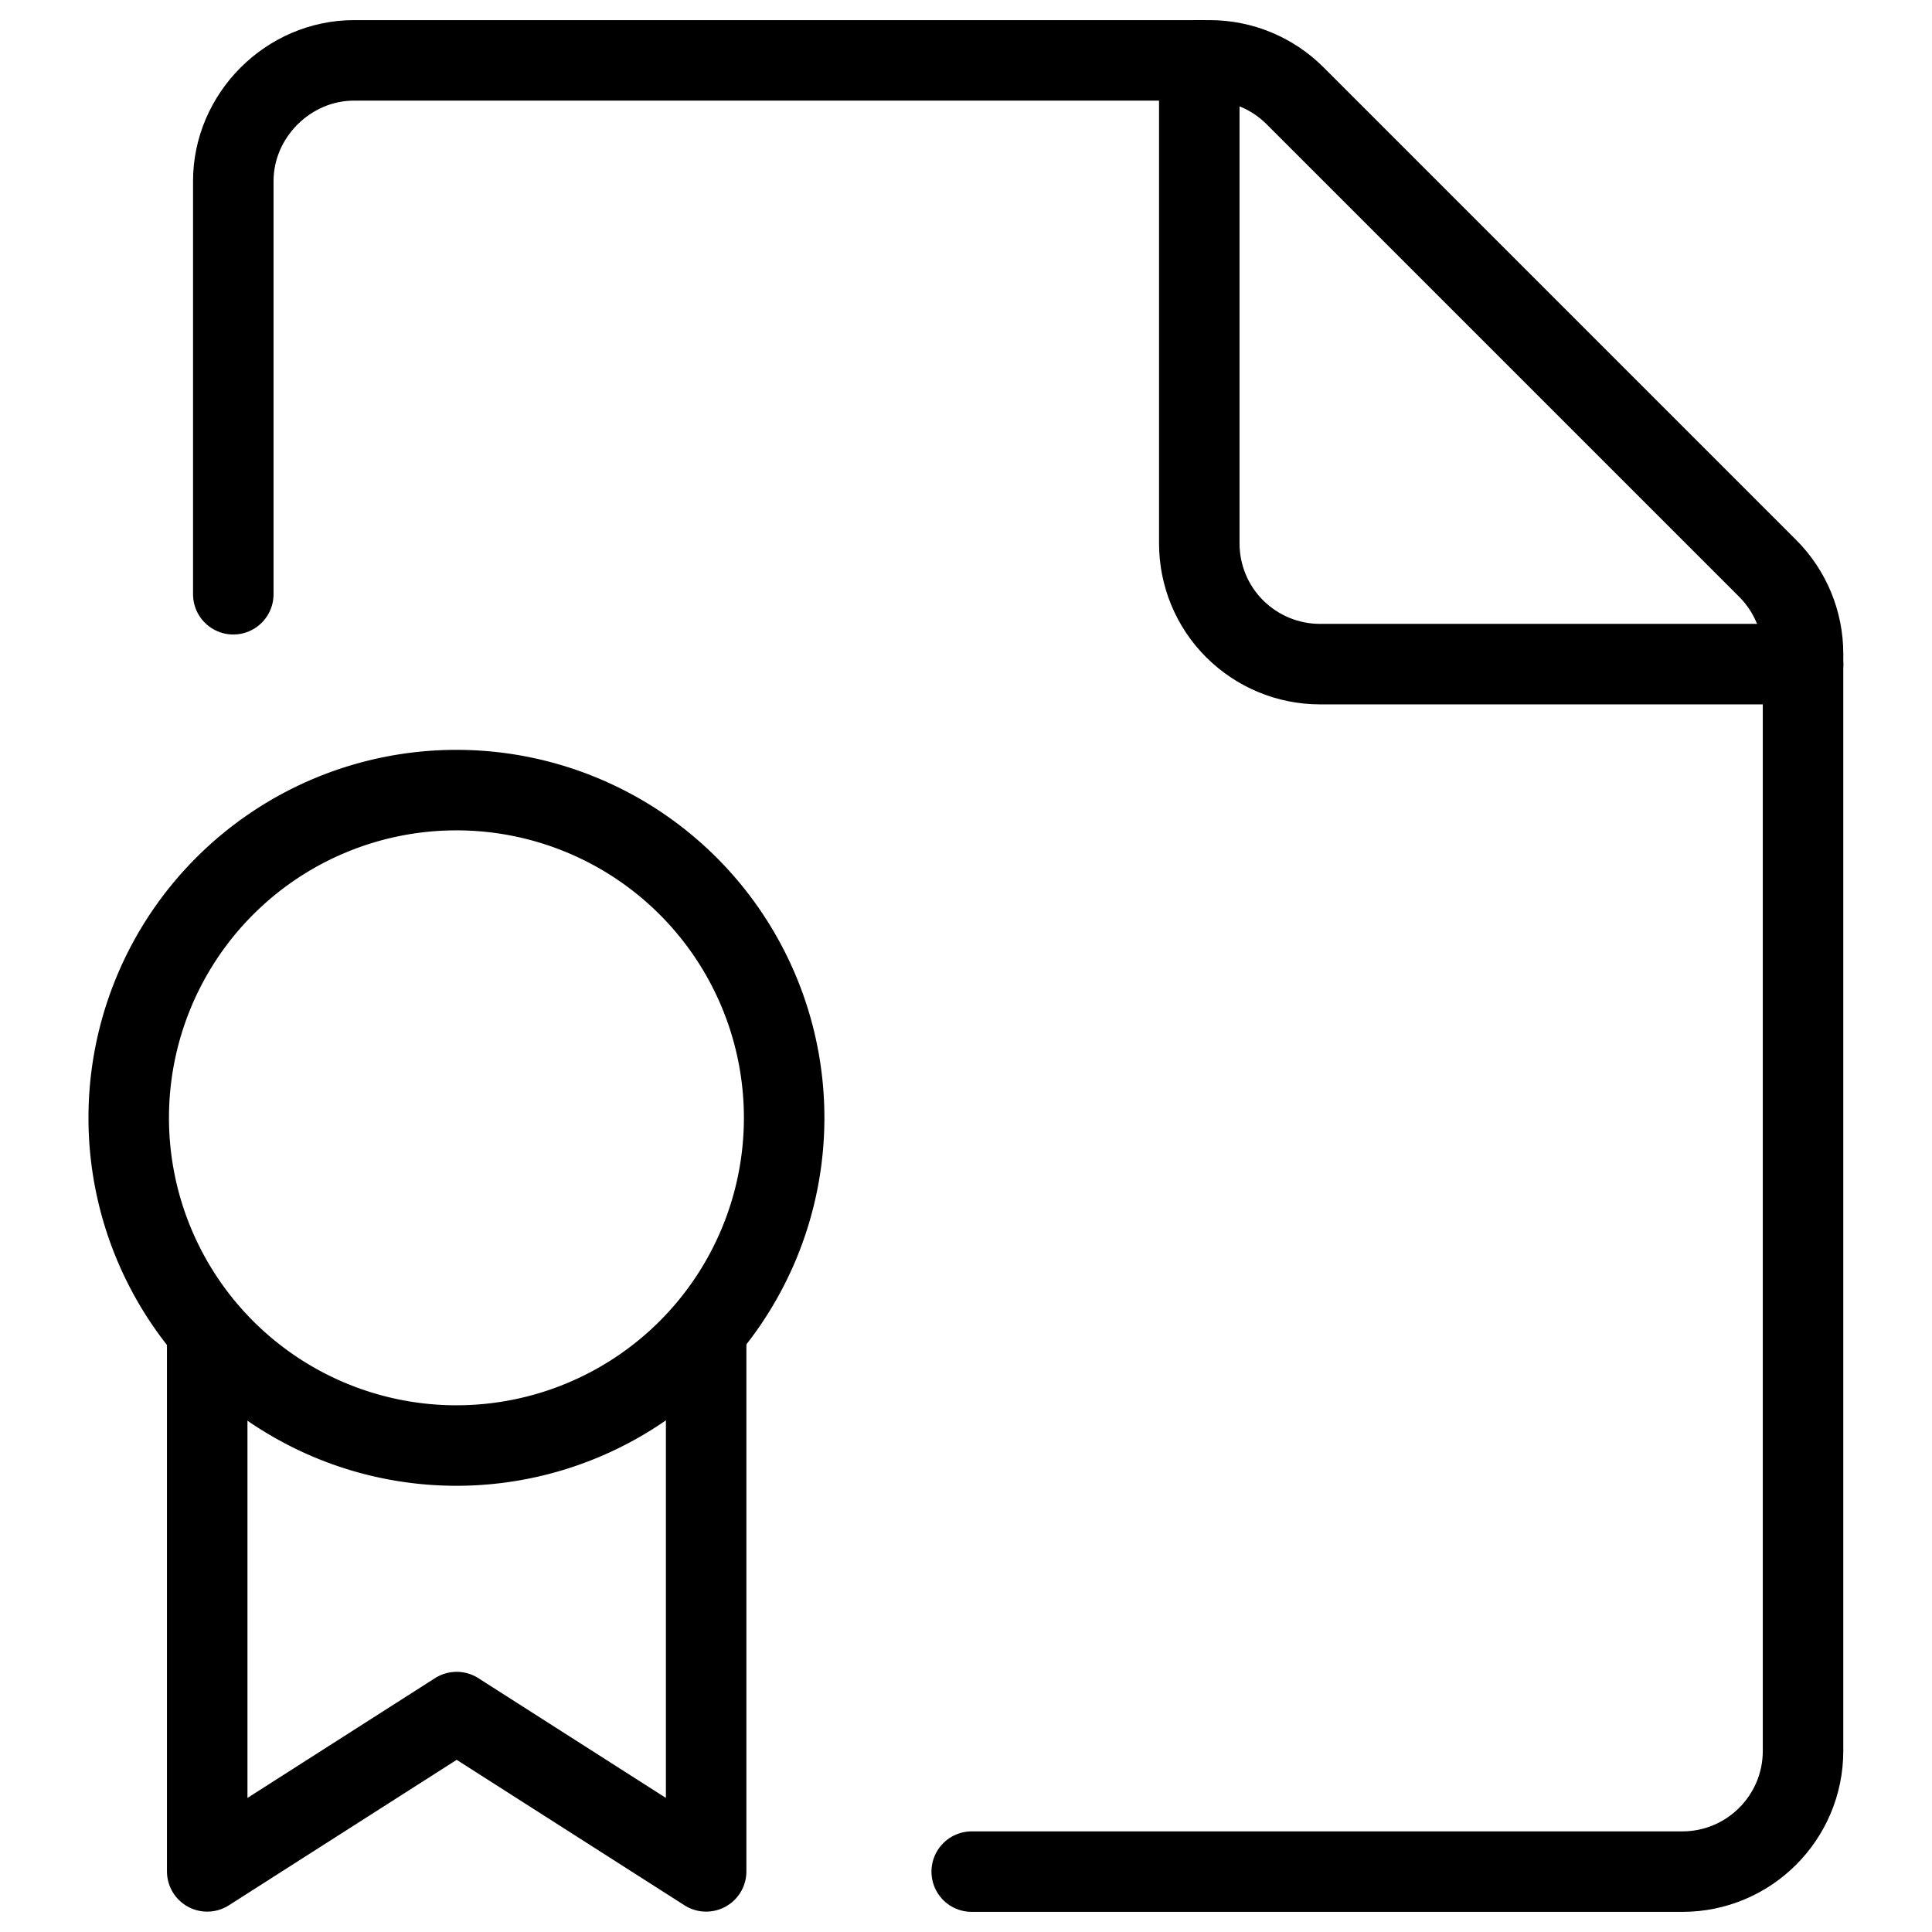
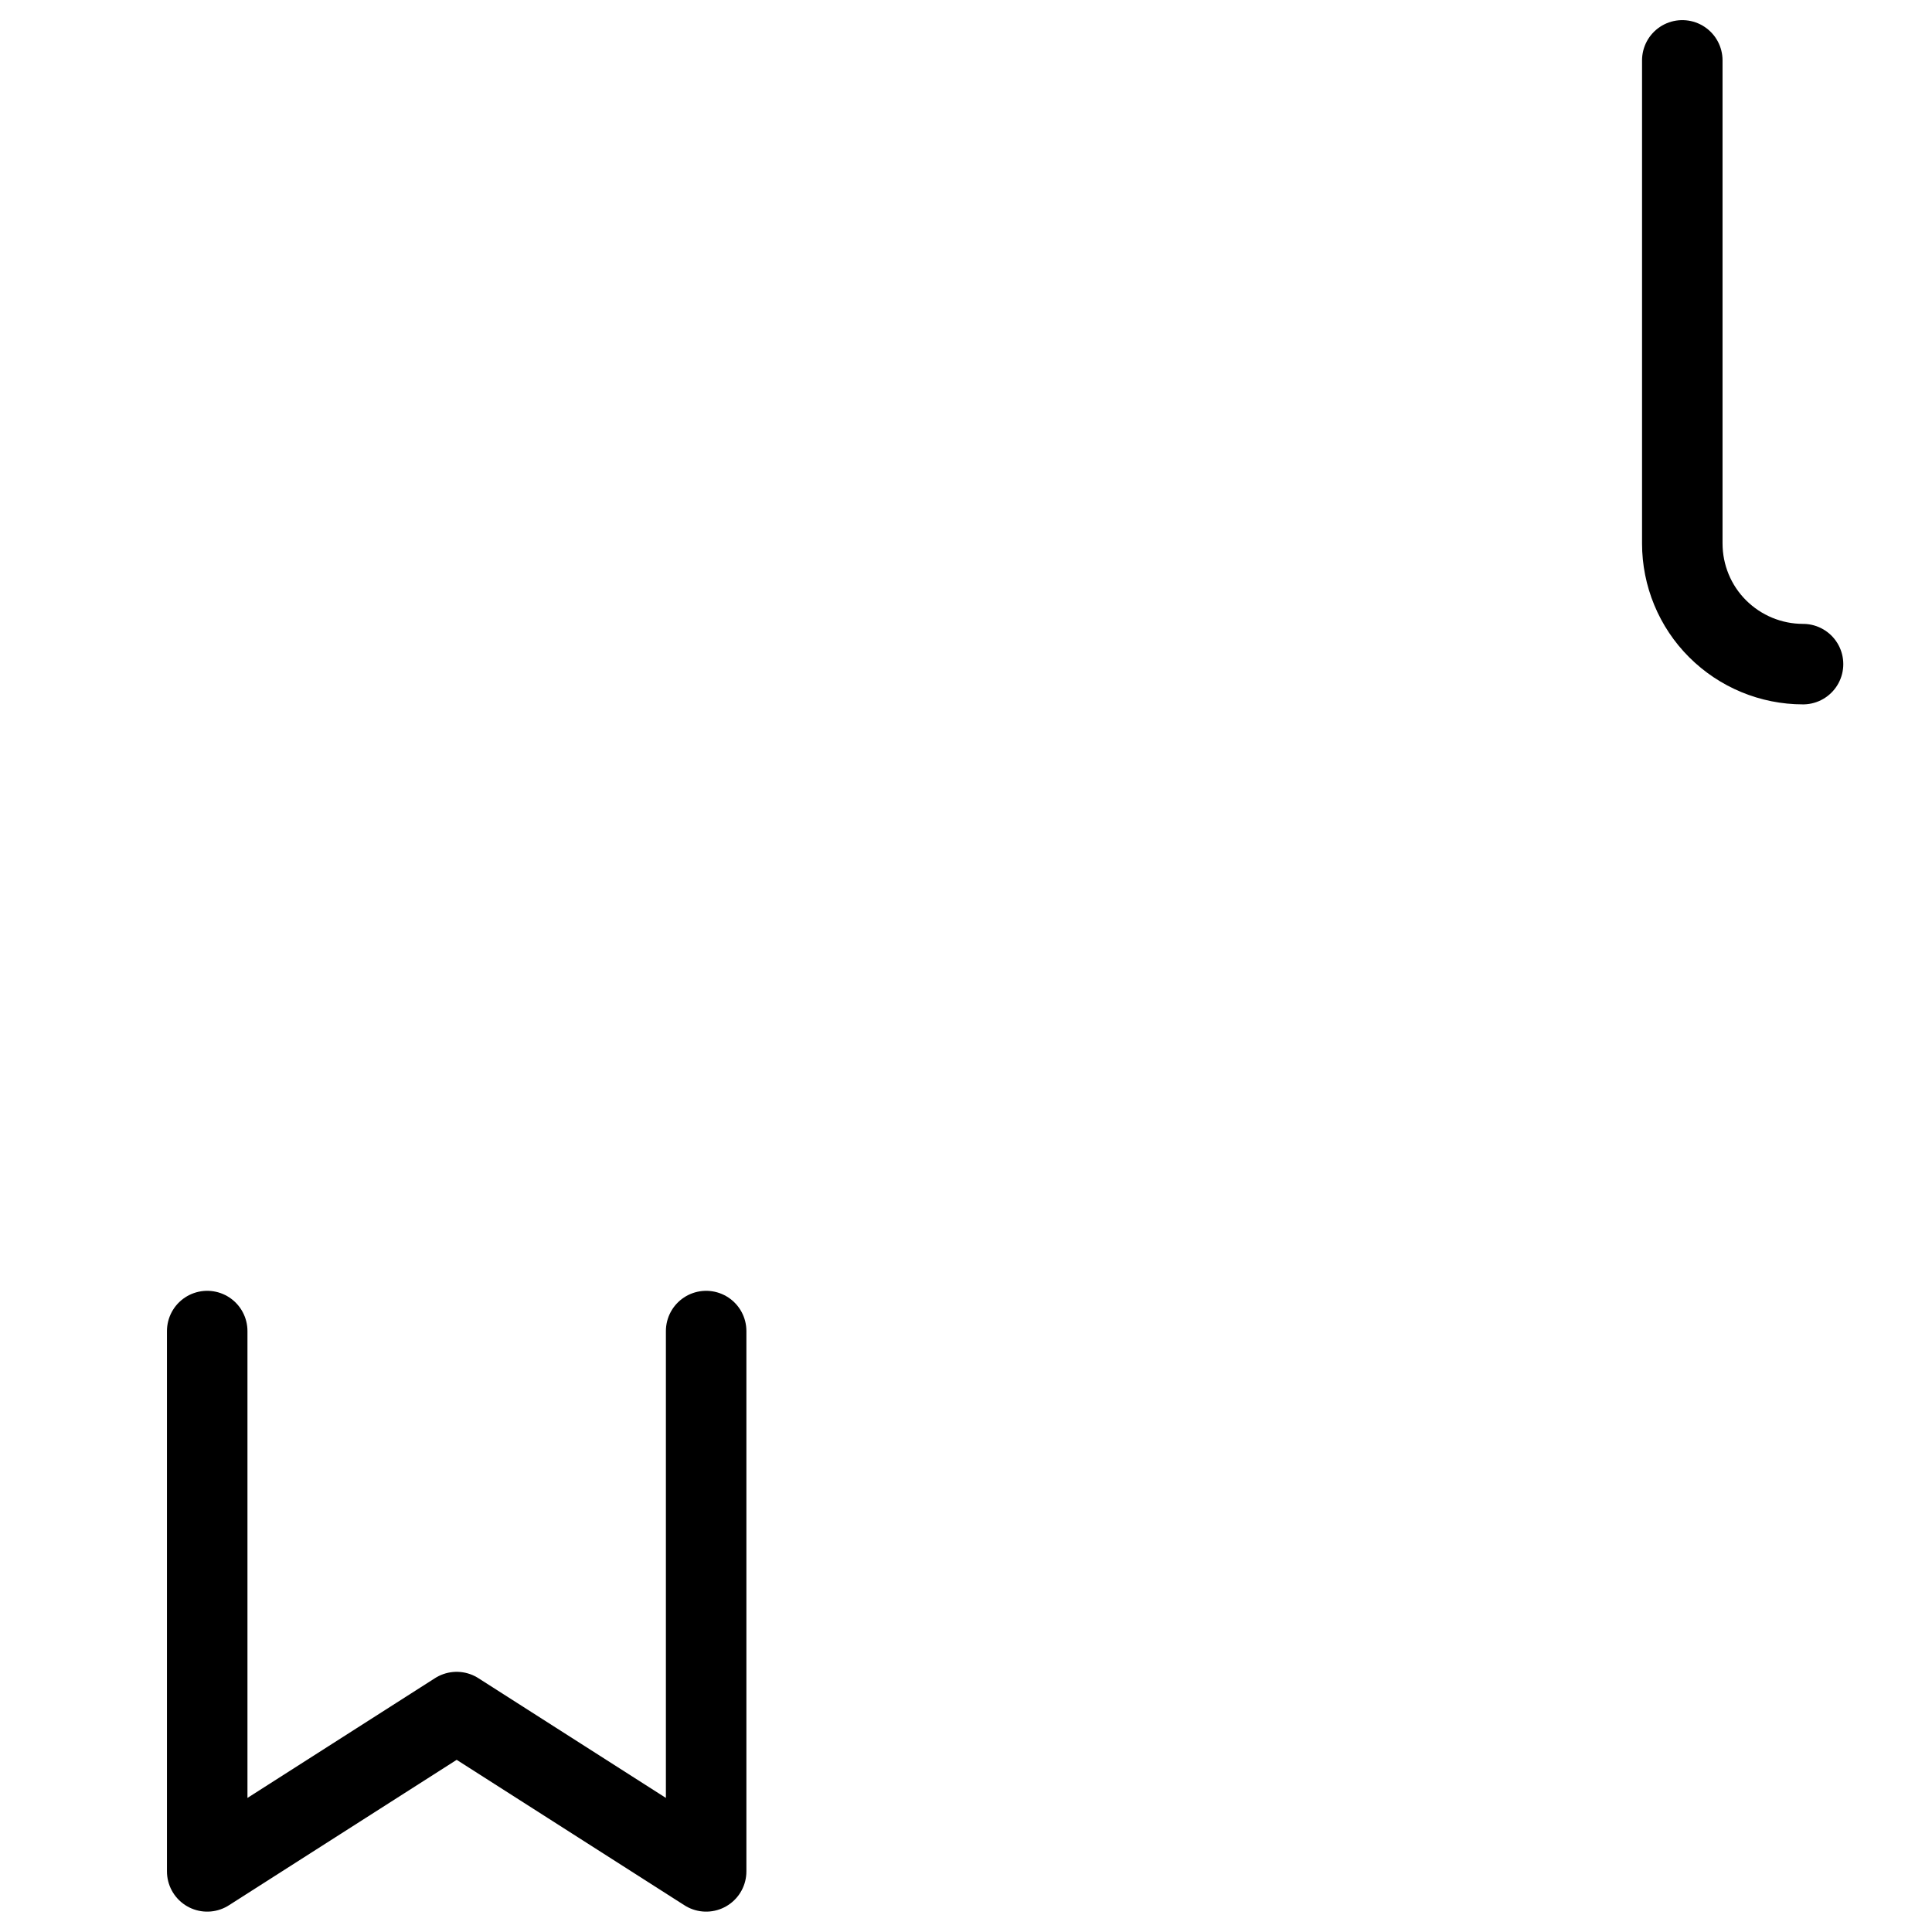
<svg xmlns="http://www.w3.org/2000/svg" fill="none" viewBox="0 0 24 24">
-   <path stroke="#000000" stroke-linecap="round" stroke-linejoin="round" d="M12.071 23.25h8.827c0.829 0 1.5 -0.672 1.5 -1.5V8.121c0 -0.398 -0.158 -0.779 -0.439 -1.06l-5.872 -5.872c-0.281 -0.281 -0.662 -0.439 -1.06 -0.439H4.398c-0.817 0 -1.5 0.683 -1.5 1.5v5.132" stroke-width="1" />
-   <path stroke="#000000" stroke-linecap="round" stroke-linejoin="round" d="M22.398 8.25h-6c-0.398 0 -0.779 -0.158 -1.061 -0.439s-0.439 -0.663 -0.439 -1.061v-6" stroke-width="1" />
-   <path stroke="#000000" d="M5.67 17.957a4.071 4.071 0 1 0 0 -8.142 4.071 4.071 0 1 0 0 8.142" stroke-width="1" />
+   <path stroke="#000000" stroke-linecap="round" stroke-linejoin="round" d="M22.398 8.25c-0.398 0 -0.779 -0.158 -1.061 -0.439s-0.439 -0.663 -0.439 -1.061v-6" stroke-width="1" />
  <path stroke="#000000" stroke-linecap="round" stroke-linejoin="round" d="M2.574 16.535v6.712l3.099 -1.979 3.099 1.979v-6.712" stroke-width="1" />
</svg>